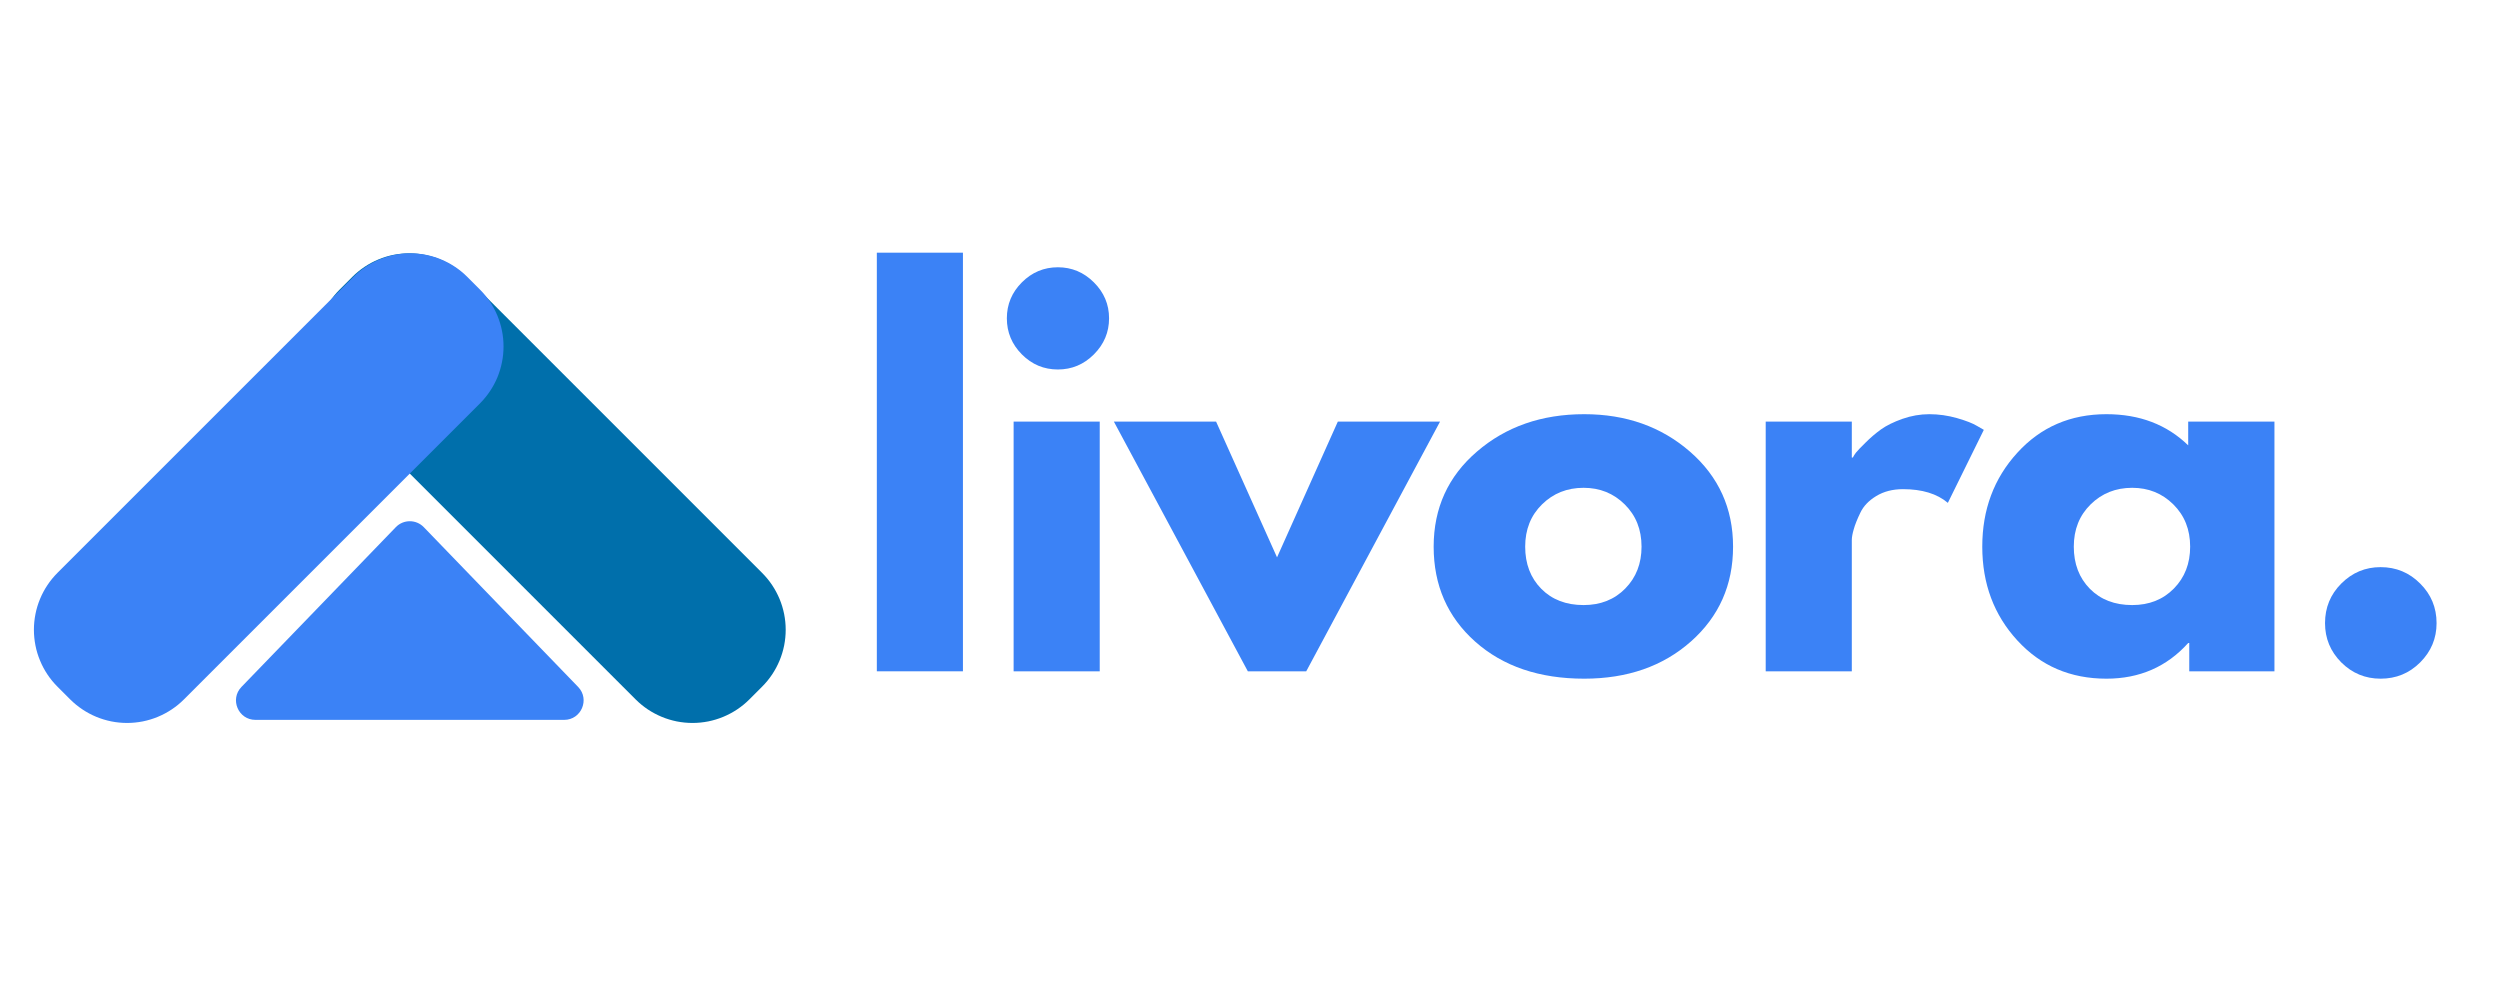
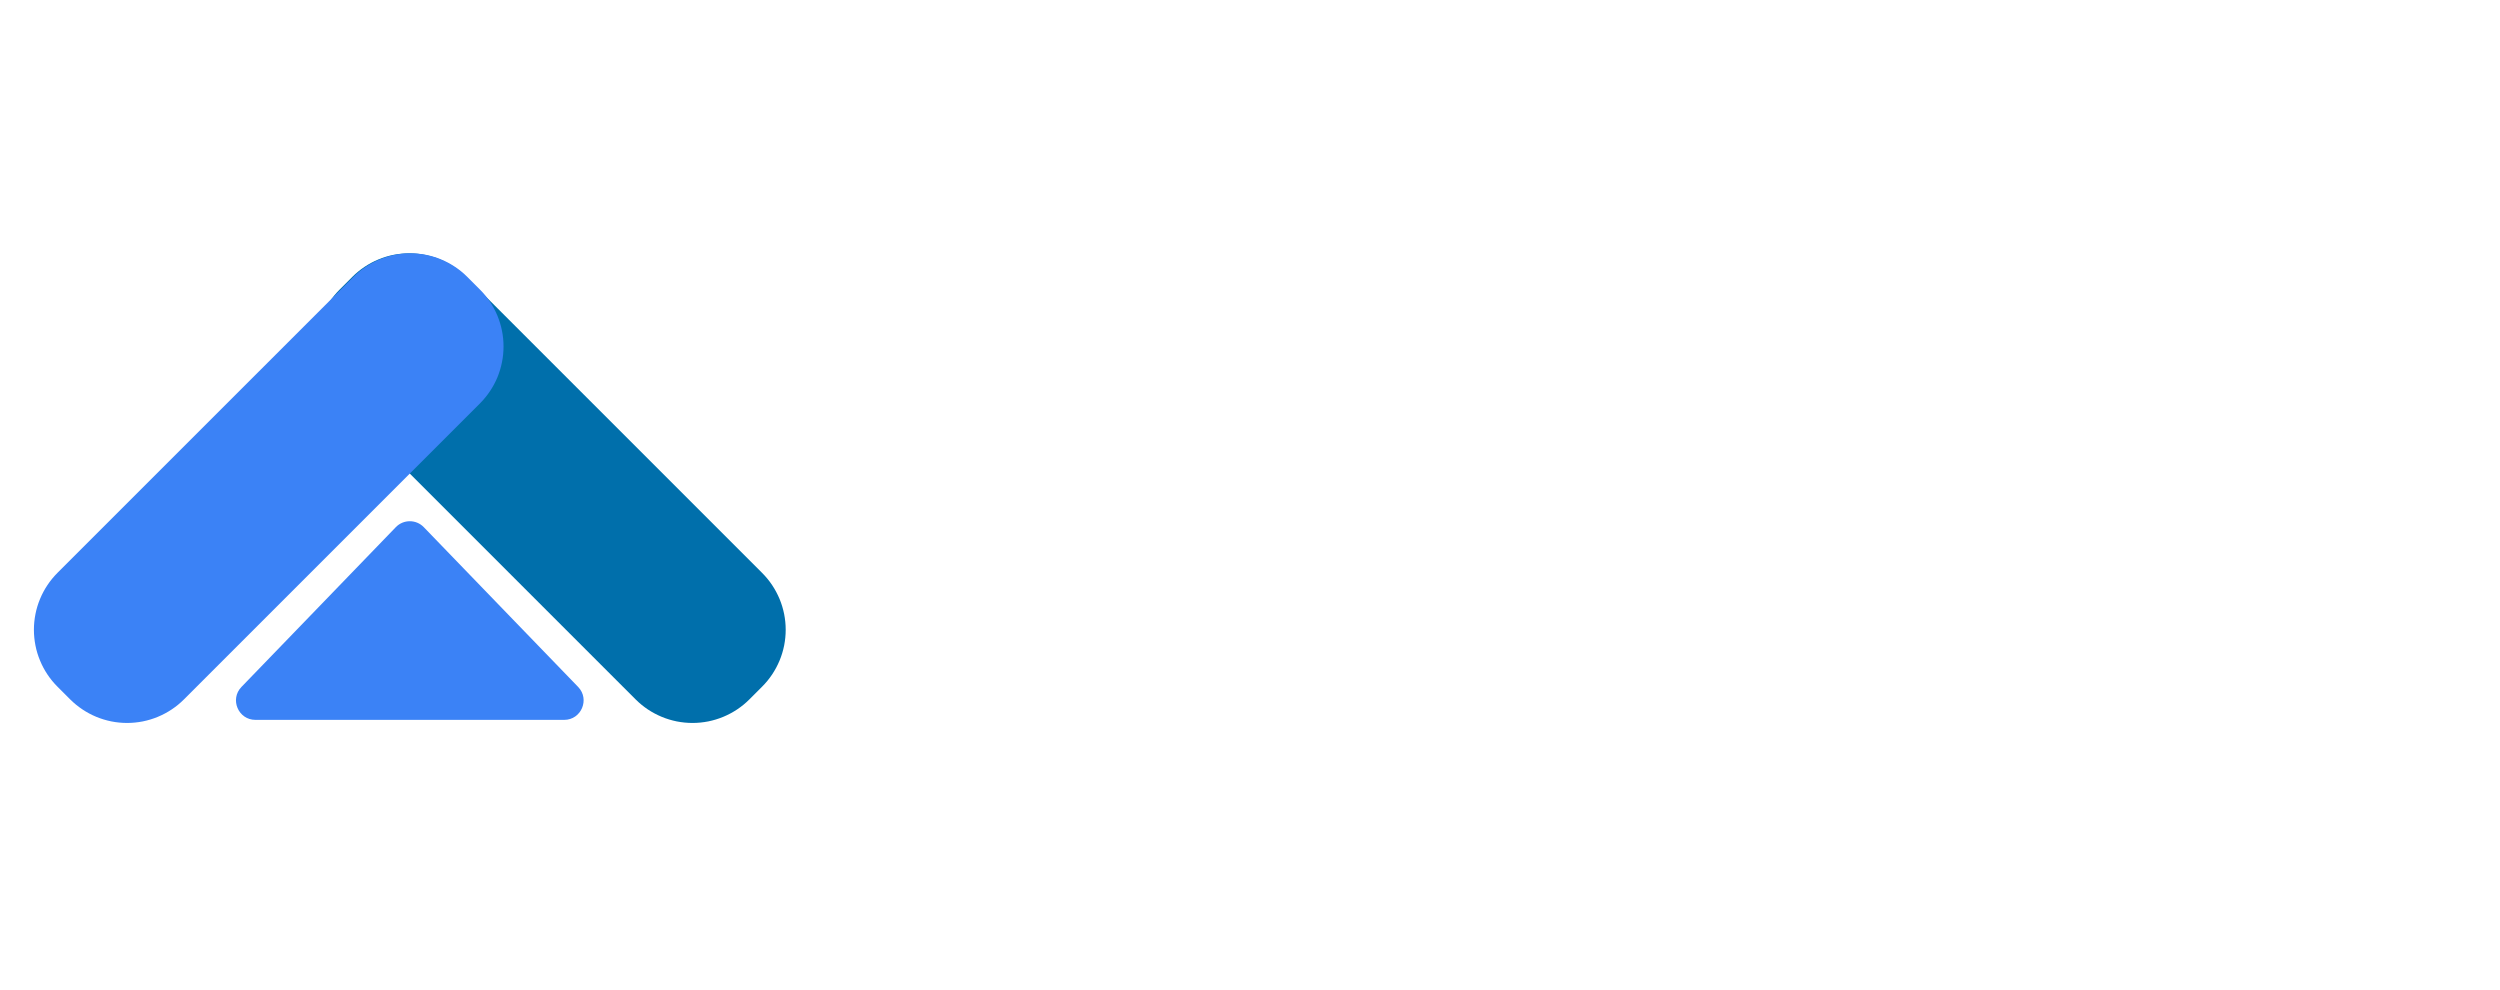
<svg xmlns="http://www.w3.org/2000/svg" width="346" zoomAndPan="magnify" viewBox="0 0 259.5 102.75" height="137" preserveAspectRatio="xMidYMid meet" version="1.0">
  <defs>
    <g />
    <clipPath id="b27d90aef5">
-       <rect x="0" width="170" y="0" height="64" />
-     </clipPath>
+       </clipPath>
  </defs>
  <path fill="#006fab" d="M 35.254 30.059 L 36.57 28.742 C 36.957 28.355 37.379 28.008 37.836 27.703 C 38.293 27.398 38.773 27.141 39.281 26.93 C 39.785 26.719 40.309 26.562 40.848 26.453 C 41.387 26.348 41.93 26.293 42.477 26.293 C 43.027 26.293 43.57 26.348 44.105 26.453 C 44.645 26.562 45.168 26.719 45.676 26.93 C 46.18 27.141 46.664 27.398 47.117 27.703 C 47.574 28.008 47.996 28.355 48.383 28.742 L 79.105 59.465 C 79.492 59.852 79.84 60.273 80.145 60.73 C 80.449 61.184 80.707 61.668 80.918 62.172 C 81.129 62.68 81.285 63.203 81.395 63.742 C 81.5 64.277 81.555 64.82 81.555 65.371 C 81.555 65.918 81.5 66.461 81.395 67 C 81.285 67.539 81.129 68.062 80.918 68.566 C 80.707 69.074 80.449 69.555 80.145 70.012 C 79.84 70.469 79.492 70.891 79.105 71.277 L 77.789 72.594 C 77.402 72.984 76.98 73.328 76.523 73.633 C 76.066 73.938 75.586 74.195 75.078 74.406 C 74.57 74.617 74.051 74.773 73.512 74.883 C 72.973 74.988 72.43 75.043 71.883 75.043 C 71.332 75.043 70.789 74.988 70.25 74.883 C 69.715 74.773 69.191 74.617 68.684 74.406 C 68.18 74.195 67.695 73.938 67.238 73.633 C 66.785 73.328 66.363 72.984 65.973 72.594 L 35.254 41.875 C 34.863 41.484 34.52 41.062 34.215 40.609 C 33.91 40.152 33.652 39.668 33.441 39.164 C 33.23 38.656 33.074 38.133 32.965 37.598 C 32.859 37.059 32.805 36.516 32.805 35.965 C 32.805 35.418 32.859 34.875 32.965 34.336 C 33.074 33.797 33.23 33.277 33.441 32.77 C 33.652 32.262 33.91 31.781 34.215 31.324 C 34.52 30.867 34.863 30.445 35.254 30.059 Z M 35.254 30.059 " fill-opacity="1" fill-rule="nonzero" />
  <path fill="#3b82f6" d="M 7.281 72.594 L 5.965 71.277 C 5.578 70.891 5.23 70.469 4.926 70.012 C 4.621 69.555 4.363 69.074 4.156 68.566 C 3.945 68.062 3.785 67.539 3.68 67 C 3.574 66.461 3.52 65.918 3.52 65.371 C 3.52 64.82 3.574 64.277 3.68 63.742 C 3.785 63.203 3.945 62.68 4.156 62.172 C 4.363 61.668 4.621 61.184 4.926 60.73 C 5.23 60.273 5.578 59.852 5.965 59.461 L 36.688 28.742 C 37.074 28.352 37.496 28.008 37.953 27.703 C 38.41 27.398 38.891 27.141 39.398 26.93 C 39.906 26.719 40.426 26.562 40.965 26.453 C 41.504 26.348 42.047 26.293 42.594 26.293 C 43.145 26.293 43.688 26.348 44.227 26.453 C 44.762 26.562 45.285 26.719 45.793 26.93 C 46.301 27.141 46.781 27.398 47.238 27.703 C 47.695 28.008 48.117 28.352 48.504 28.742 L 49.82 30.059 C 50.207 30.445 50.555 30.867 50.859 31.324 C 51.164 31.781 51.422 32.262 51.633 32.77 C 51.84 33.273 52 33.797 52.105 34.336 C 52.215 34.875 52.266 35.418 52.266 35.965 C 52.266 36.516 52.215 37.059 52.105 37.594 C 52 38.133 51.84 38.656 51.633 39.164 C 51.422 39.668 51.164 40.152 50.859 40.605 C 50.555 41.062 50.207 41.484 49.82 41.875 L 19.098 72.594 C 18.711 72.984 18.289 73.328 17.832 73.633 C 17.375 73.938 16.895 74.195 16.387 74.406 C 15.883 74.617 15.359 74.773 14.82 74.883 C 14.281 74.988 13.738 75.043 13.191 75.043 C 12.641 75.043 12.098 74.988 11.562 74.883 C 11.023 74.773 10.5 74.617 9.992 74.406 C 9.488 74.195 9.004 73.938 8.551 73.633 C 8.094 73.328 7.672 72.984 7.281 72.594 Z M 7.281 72.594 " fill-opacity="1" fill-rule="nonzero" />
  <path fill="#3b82f6" d="M 42.535 74.723 L 58.562 74.723 C 60.34 74.723 61.246 72.582 60.012 71.305 L 52.926 63.973 L 43.988 54.719 C 43.195 53.898 41.879 53.898 41.086 54.719 L 32.148 63.973 L 25.062 71.305 C 23.828 72.582 24.734 74.723 26.516 74.723 L 42.539 74.723 Z M 42.535 74.723 " fill-opacity="1" fill-rule="nonzero" />
  <g transform="matrix(1, 0, 0, 1, 87, 24)">
    <g clip-path="url(#b27d90aef5)">
      <g fill="#3b82f6" fill-opacity="1">
        <g transform="translate(0.984, 45.681)">
          <g>
-             <path d="M 3.031 0 L 3.031 -43.453 L 11.969 -43.453 L 11.969 0 Z M 3.031 0 " />
-           </g>
+             </g>
        </g>
      </g>
      <g fill="#3b82f6" fill-opacity="1">
        <g transform="translate(15.183, 45.681)">
          <g>
            <path d="M 3.891 -40.375 C 4.93 -41.414 6.176 -41.938 7.625 -41.938 C 9.07 -41.938 10.316 -41.414 11.359 -40.375 C 12.41 -39.332 12.938 -38.086 12.938 -36.641 C 12.938 -35.191 12.41 -33.941 11.359 -32.891 C 10.316 -31.848 9.07 -31.328 7.625 -31.328 C 6.176 -31.328 4.93 -31.848 3.891 -32.891 C 2.848 -33.941 2.328 -35.191 2.328 -36.641 C 2.328 -38.086 2.848 -39.332 3.891 -40.375 Z M 3.031 -25.922 L 3.031 0 L 11.969 0 L 11.969 -25.922 Z M 3.031 -25.922 " />
          </g>
        </g>
      </g>
      <g fill="#3b82f6" fill-opacity="1">
        <g transform="translate(29.634, 45.681)">
          <g>
-             <path d="M 9.594 -25.922 L 15.922 -11.828 L 22.234 -25.922 L 32.844 -25.922 L 18.953 0 L 12.891 0 L -1.016 -25.922 Z M 9.594 -25.922 " />
-           </g>
+             </g>
        </g>
      </g>
      <g fill="#3b82f6" fill-opacity="1">
        <g transform="translate(60.658, 45.681)">
          <g>
            <path d="M 5.469 -3.078 C 2.594 -5.641 1.156 -8.926 1.156 -12.938 C 1.156 -16.945 2.656 -20.238 5.656 -22.812 C 8.656 -25.395 12.363 -26.688 16.781 -26.688 C 21.125 -26.688 24.785 -25.391 27.766 -22.797 C 30.742 -20.203 32.234 -16.914 32.234 -12.938 C 32.234 -8.957 30.773 -5.676 27.859 -3.094 C 24.953 -0.52 21.258 0.766 16.781 0.766 C 12.125 0.766 8.352 -0.516 5.469 -3.078 Z M 12.406 -17.328 C 11.238 -16.18 10.656 -14.719 10.656 -12.938 C 10.656 -11.156 11.211 -9.695 12.328 -8.562 C 13.441 -7.438 14.906 -6.875 16.719 -6.875 C 18.477 -6.875 19.922 -7.445 21.047 -8.594 C 22.172 -9.738 22.734 -11.188 22.734 -12.938 C 22.734 -14.719 22.148 -16.18 20.984 -17.328 C 19.828 -18.473 18.406 -19.047 16.719 -19.047 C 15.008 -19.047 13.57 -18.473 12.406 -17.328 Z M 12.406 -17.328 " />
          </g>
        </g>
      </g>
      <g fill="#3b82f6" fill-opacity="1">
        <g transform="translate(93.249, 45.681)">
          <g>
            <path d="M 3.031 0 L 3.031 -25.922 L 11.969 -25.922 L 11.969 -22.188 L 12.078 -22.188 C 12.141 -22.32 12.242 -22.488 12.391 -22.688 C 12.547 -22.883 12.879 -23.234 13.391 -23.734 C 13.898 -24.242 14.438 -24.703 15 -25.109 C 15.57 -25.516 16.312 -25.879 17.219 -26.203 C 18.133 -26.523 19.066 -26.688 20.016 -26.688 C 20.984 -26.688 21.941 -26.551 22.891 -26.281 C 23.836 -26.008 24.531 -25.738 24.969 -25.469 L 25.672 -25.062 L 21.938 -17.484 C 20.82 -18.43 19.27 -18.906 17.281 -18.906 C 16.207 -18.906 15.281 -18.664 14.5 -18.188 C 13.727 -17.719 13.18 -17.145 12.859 -16.469 C 12.535 -15.801 12.305 -15.227 12.172 -14.75 C 12.035 -14.281 11.969 -13.91 11.969 -13.641 L 11.969 0 Z M 3.031 0 " />
          </g>
        </g>
      </g>
      <g fill="#3b82f6" fill-opacity="1">
        <g transform="translate(117.604, 45.681)">
          <g>
            <path d="M 4.797 -3.203 C 2.367 -5.848 1.156 -9.094 1.156 -12.938 C 1.156 -16.781 2.367 -20.031 4.797 -22.688 C 7.223 -25.352 10.305 -26.688 14.047 -26.688 C 17.484 -26.688 20.312 -25.609 22.531 -23.453 L 22.531 -25.922 L 31.484 -25.922 L 31.484 0 L 22.641 0 L 22.641 -2.938 L 22.531 -2.938 C 20.312 -0.469 17.484 0.766 14.047 0.766 C 10.305 0.766 7.223 -0.555 4.797 -3.203 Z M 12.406 -17.328 C 11.238 -16.18 10.656 -14.719 10.656 -12.938 C 10.656 -11.156 11.211 -9.695 12.328 -8.562 C 13.441 -7.438 14.906 -6.875 16.719 -6.875 C 18.477 -6.875 19.922 -7.445 21.047 -8.594 C 22.172 -9.738 22.734 -11.188 22.734 -12.938 C 22.734 -14.719 22.148 -16.18 20.984 -17.328 C 19.828 -18.473 18.406 -19.047 16.719 -19.047 C 15.008 -19.047 13.57 -18.473 12.406 -17.328 Z M 12.406 -17.328 " />
          </g>
        </g>
      </g>
      <g fill="#3b82f6" fill-opacity="1">
        <g transform="translate(151.307, 45.681)">
          <g>
-             <path d="M 8.797 -10.812 C 10.41 -10.812 11.781 -10.242 12.906 -9.109 C 14.039 -7.984 14.609 -6.613 14.609 -5 C 14.609 -3.414 14.039 -2.055 12.906 -0.922 C 11.781 0.203 10.41 0.766 8.797 0.766 C 7.211 0.766 5.852 0.203 4.719 -0.922 C 3.594 -2.055 3.031 -3.414 3.031 -5 C 3.031 -6.613 3.594 -7.984 4.719 -9.109 C 5.852 -10.242 7.211 -10.812 8.797 -10.812 Z M 8.797 -10.812 " />
-           </g>
+             </g>
        </g>
      </g>
    </g>
  </g>
</svg>